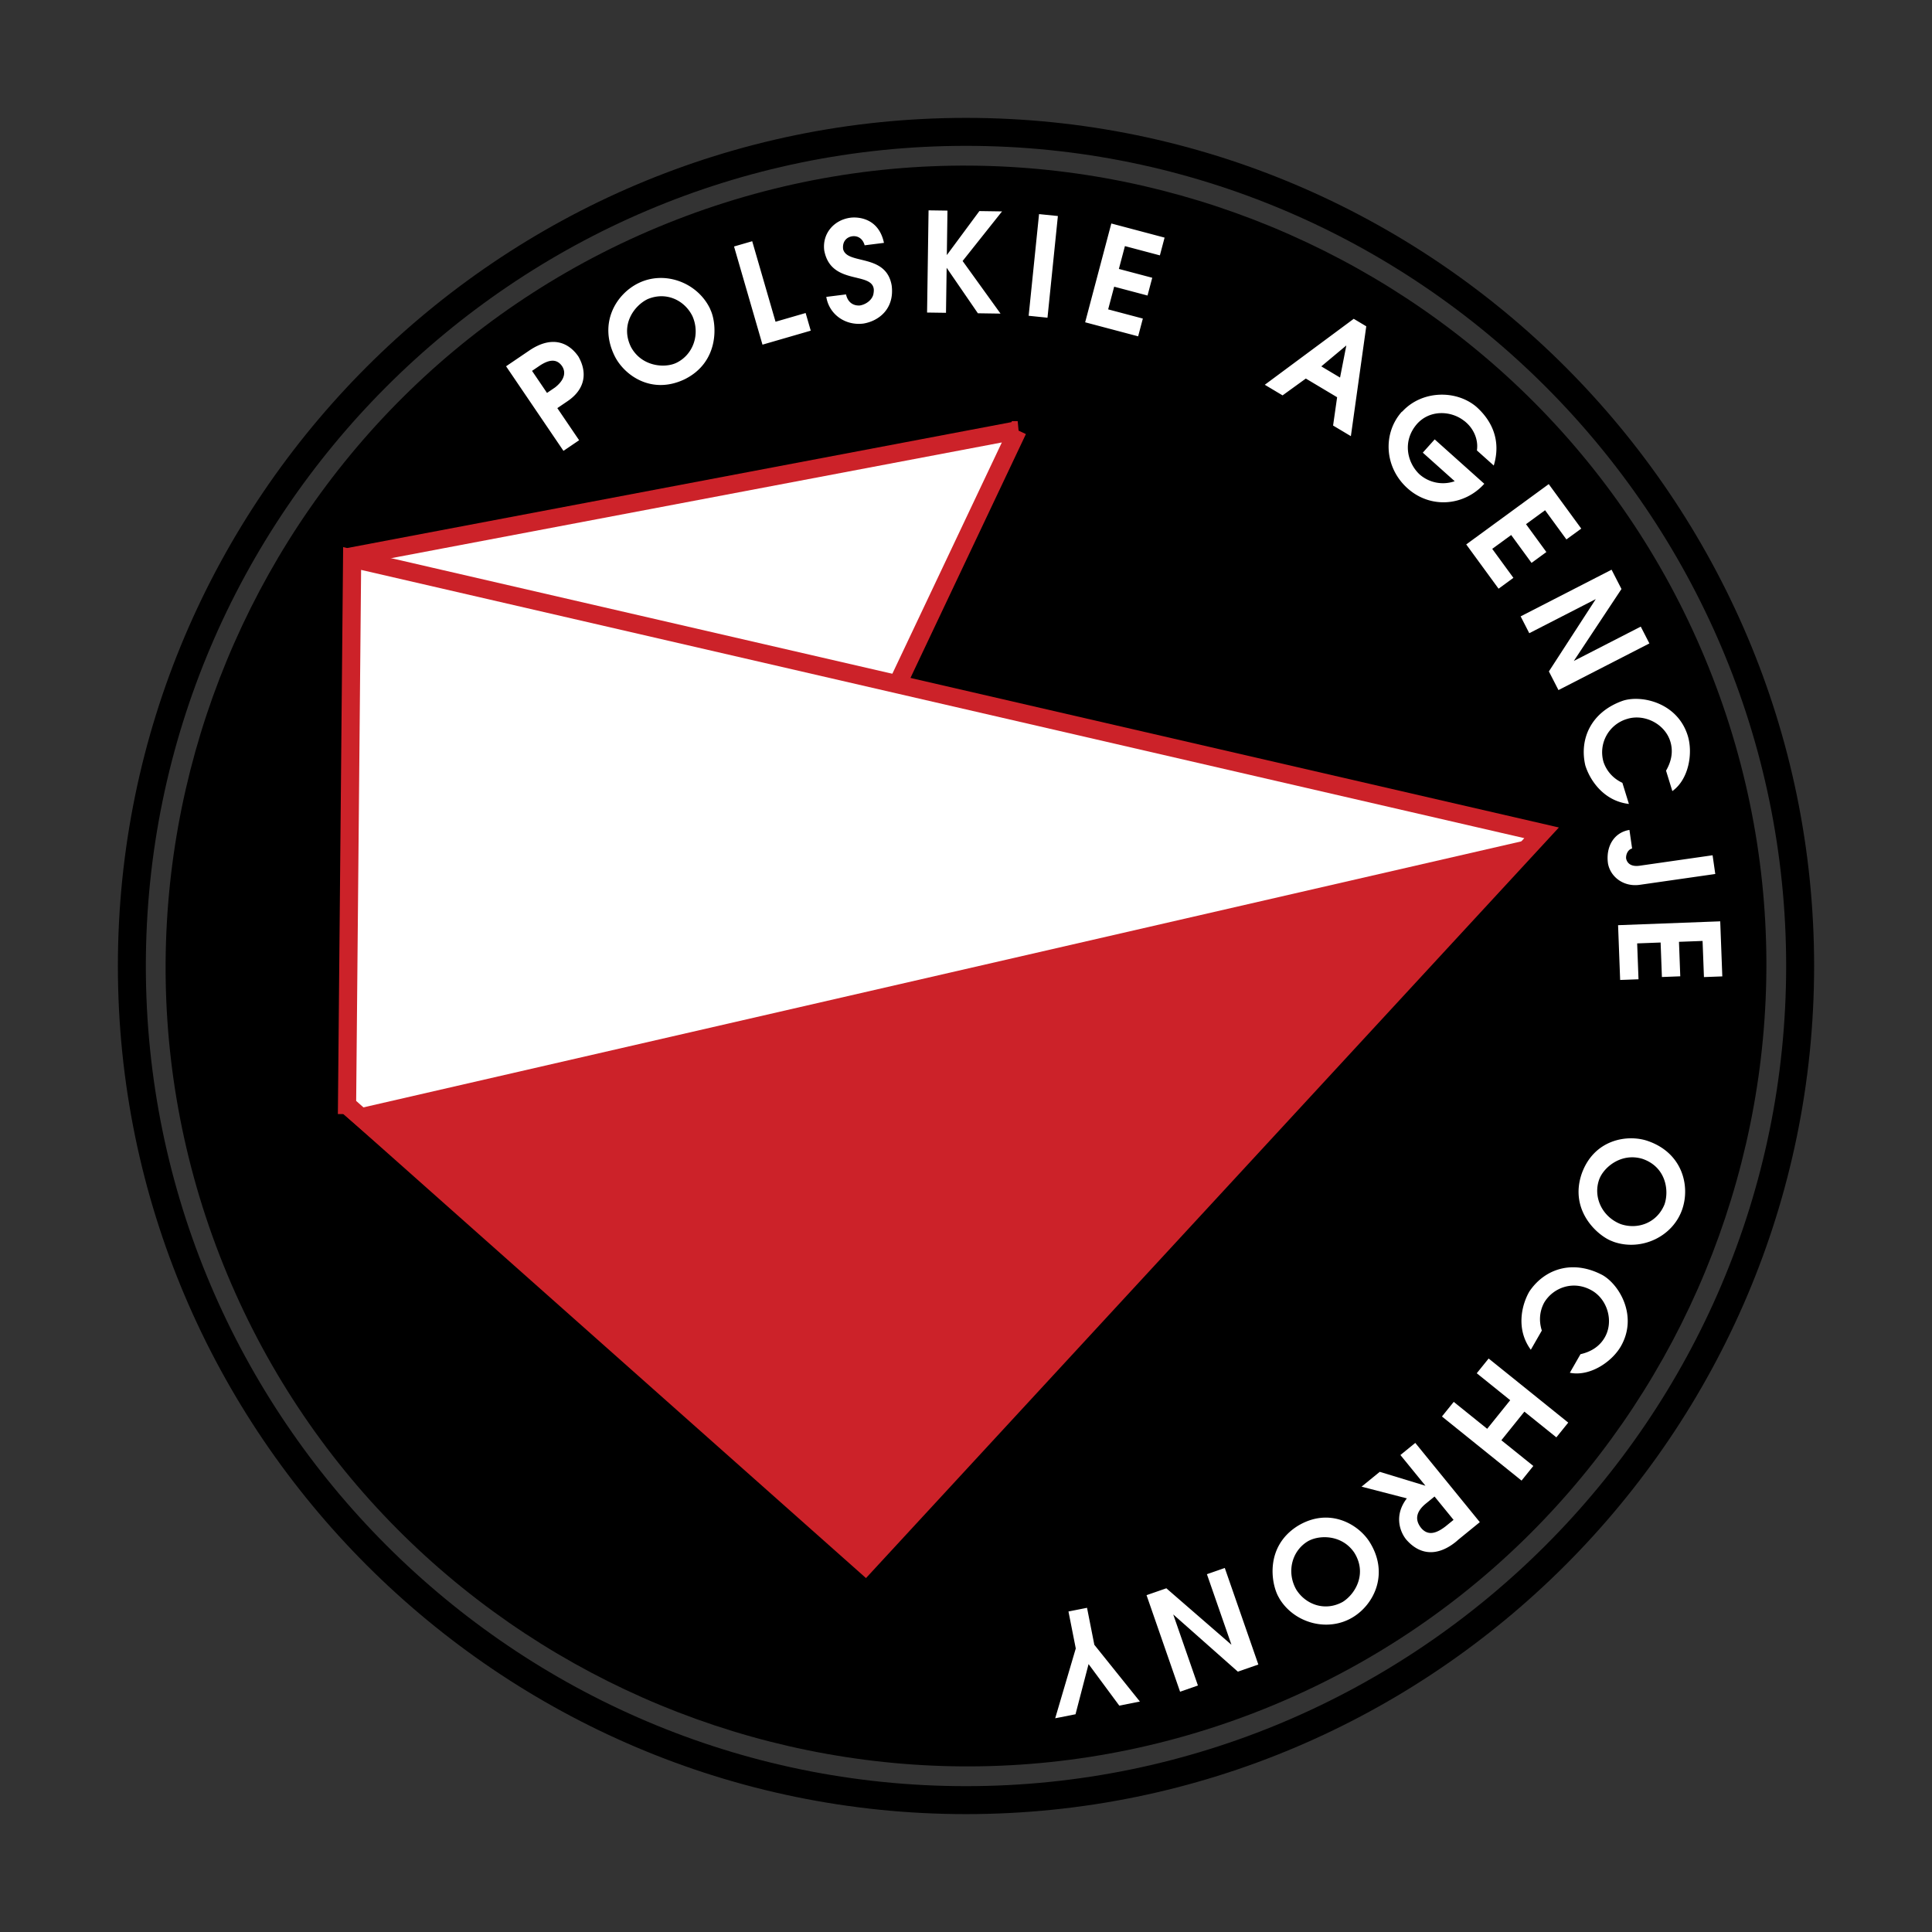
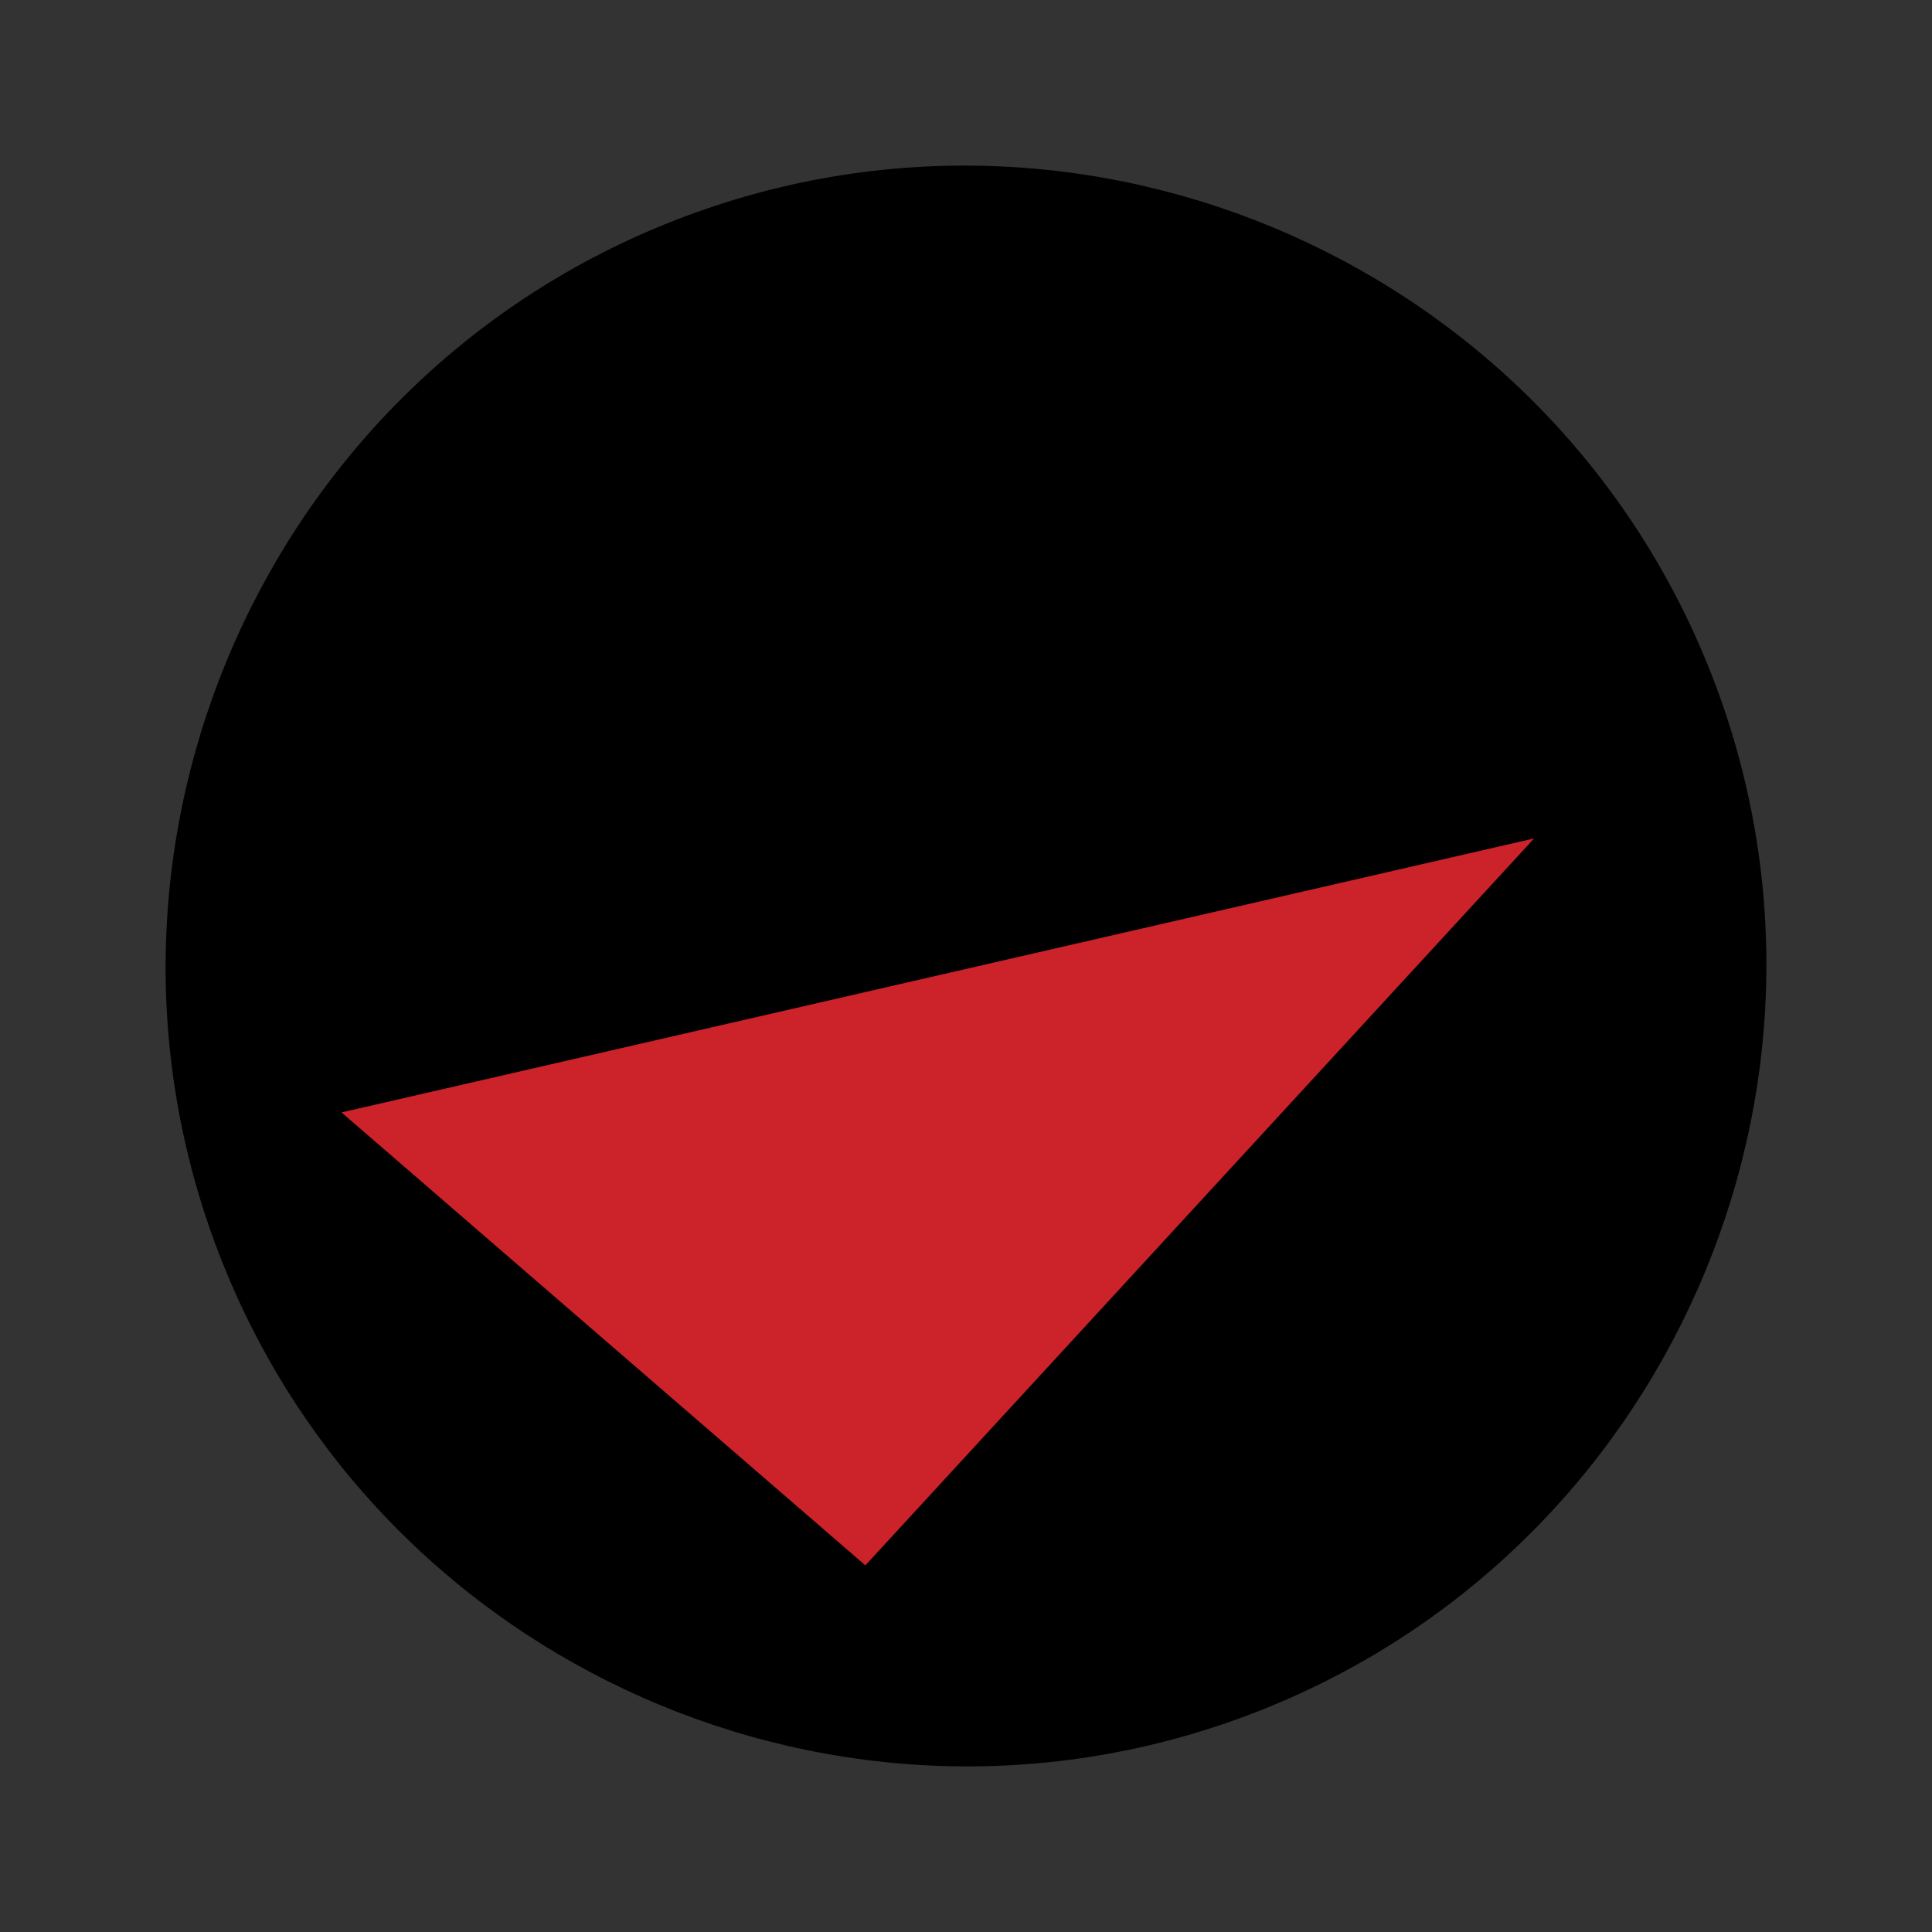
<svg xmlns="http://www.w3.org/2000/svg" width="2500" height="2500" viewBox="0 0 192.756 192.756">
  <rect x="0" y="0" width="192.756" height="192.756" fill="#333333" stroke="none" />
-   <path fill-rule="evenodd" clip-rule="evenodd" fill="#fff" fill-opacity="0" d="M0 0h192.756v192.756H0V0z" />
  <path d="M170.859 67.547c15.879 41.023-4.629 87.433-45.65 103.312-41.023 15.879-87.432-4.629-103.312-45.65-15.878-41.023 4.628-87.432 45.65-103.312 41.023-15.878 87.433 4.628 103.312 45.65z" fill-rule="evenodd" clip-rule="evenodd" />
-   <path fill-rule="evenodd" clip-rule="evenodd" fill="#fff" stroke="#cc2229" stroke-width="1.813" stroke-miterlimit="2.613" d="M101.535 42.921L34.81 55.567l52.639 17.109 14.086-29.755z" />
-   <path fill-rule="evenodd" clip-rule="evenodd" fill="#fff" stroke="#cc2229" stroke-width="1.813" stroke-miterlimit="2.613" d="M34.625 110.242l.506-54.52 118.674 27.369-67.468 73.087-51.712-45.936z" />
-   <path d="M96.378 13.156c45.837 0 83.222 37.385 83.222 83.222 0 45.837-37.385 83.222-83.222 83.222-45.837 0-83.222-37.385-83.222-83.222 0-45.837 37.385-83.222 83.222-83.222z" fill="none" stroke="#000" stroke-width="2.79" stroke-miterlimit="2.613" />
-   <path d="M56.217 44.982l1.562-1.06-2.174-3.204 1.025-.696c1.802-1.223 1.964-2.898 1.081-4.446-.836-1.231-2.466-2.258-4.918-.594l-2.302 1.562 5.726 8.438zm-1.642-5.78l-1.493-2.2.821-.558c.71-.449 1.58-.789 2.184.101.509.803-.027 1.583-.715 2.115l-.797.542zm6.746-3.689c.923 1.879 3.639 3.908 6.965 2.337 3.464-1.702 3.248-5.42 2.647-6.831-.042-.086-.071-.179-.114-.266-1.263-2.571-4.502-3.791-7.125-2.502-2.251 1.107-3.977 3.998-2.373 7.262zm1.632-.894c-1.088-2.214.312-4.114 1.648-4.77 1.867-.795 3.708.112 4.486 1.696.787 1.792.083 3.826-1.586 4.646-1.162.571-3.489.394-4.548-1.572zm10.282-10.027l2.838 9.794 4.816-1.396-.51-1.761-3.003.871-2.328-8.034-1.813.526zm8.999.388c.646 3.503 4.72 2.101 4.94 3.852.019.149.001.332-.042.546-.129.53-.696.99-1.335 1.098-.59.046-1.196-.239-1.389-1.104l-1.968.248c.275 1.729 1.878 2.891 3.696 2.663 1.551-.252 3.119-1.478 2.829-3.788-.549-3.263-4.463-2.037-4.846-3.641-.096-.765.363-1.212.923-1.282.505-.063 1.024.191 1.224.901l1.927-.242c-.542-2.557-2.685-2.592-3.33-2.512-1.638.206-2.842 1.566-2.629 3.261zm10.409-3.994l-.149 10.196 1.888.027.065-4.492 3.116 4.538 2.26.034-3.783-5.25 3.933-4.947-2.26-.033-3.248 4.391.064-4.437-1.886-.027zm11.023.375l-1.037 10.144 1.879.192 1.037-10.145-1.879-.191zm7.211.937l-2.611 9.857 5.287 1.4.469-1.772-3.461-.917.6-2.263 3.328.882.471-1.772-3.33-.882.604-2.277 3.488.925.469-1.772-5.314-1.409zm24.185 9.51l-8.873 6.58 1.775 1.059 2.32-1.679 3.121 1.864-.402 2.824 1.775 1.06 1.535-10.96-1.251-.748zm-.738 2.658l-.627 3.203-1.871-1.116 2.498-2.087zm12.959 6.108c-2.018-1.694-5.369-1.626-7.316.423a.494.494 0 0 1-.129.105c-1.902 2.163-1.717 5.55.594 7.619 2.34 2.095 5.697 1.732 7.656-.454l-4.949-4.43-1.186 1.324 3.184 2.85a3.538 3.538 0 0 1-3.521-.694c-1.248-1.19-1.707-3.34-.24-5.022 1.287-1.438 3.393-1.328 4.688-.317.082.053.164.127.234.191.771.689 1.211 1.749 1.053 2.771l1.682 1.507c.973-3.213-.971-5.175-1.75-5.873zm7.235 7.726l-8.232 6.018 3.227 4.416 1.48-1.082-2.113-2.892 1.891-1.381 2.031 2.78 1.48-1.082-2.031-2.78 1.902-1.391 2.129 2.914 1.48-1.082-3.244-4.438zm6.269 8.54l-9.072 4.655.861 1.68 6.635-3.403-4.678 7.216.955 1.862 9.072-4.655-.861-1.678-6.68 3.427 4.756-7.179-.988-1.925zm1.168 13.059c-3.205 1.105-4.404 3.812-3.789 6.463.473 1.527 1.867 3.562 4.35 3.848l-.65-2.107c-.945-.443-1.578-1.185-1.881-2.073a3.468 3.468 0 0 1 2.363-4.305c1.723-.533 3.758.498 4.299 2.248.271.882.186 1.862-.426 2.916l.629 2.039c1.666-1.191 2.064-3.824 1.539-5.522-1.016-3.29-4.563-4.084-6.434-3.507zm1.641 16.473c-.873.125-1.262-.251-1.359-.725-.033-.426.205-.905.598-.991l-.266-1.854c-1.539.249-2.381 1.665-2.139 3.355.248 1.342 1.564 2.353 3.172 2.121l7.531-1.08-.268-1.868-7.269 1.042zm8.031 5.549l-10.191.385.207 5.465 1.832-.068-.135-3.58 2.34-.088.129 3.442 1.832-.07-.129-3.441 2.354-.088.137 3.605 1.832-.068-.208-5.494zm-7.242 21.909c-1.98-.676-5.338-.191-6.578 3.271-1.246 3.652 1.535 6.129 2.957 6.703.092.031.178.076.27.105 2.711.926 5.863-.502 6.807-3.268.809-2.371-.015-5.637-3.456-6.811zm-.522 1.787c2.334.795 2.688 3.129 2.207 4.539-.758 1.881-2.703 2.543-4.371 1.973-1.824-.711-2.766-2.648-2.164-4.408.418-1.227 2.188-2.746 4.328-2.104zm-3.972 11.604c-2.994-1.59-5.793-.621-7.311 1.639-.795 1.385-1.332 3.793.15 5.805l1.098-1.914c-.318-.992-.209-1.961.234-2.787.895-1.506 2.92-2.266 4.76-1.209 1.564.896 2.197 3.088 1.287 4.676-.459.801-1.234 1.406-2.424 1.678l-1.062 1.852c2.01.406 4.205-1.098 5.09-2.639 1.715-2.99-.125-6.127-1.822-7.101zm-3.428 14.713l-7.941-6.395-1.186 1.471 3.338 2.688-2.297 2.855-3.338-2.688-1.176 1.459 7.943 6.395 1.174-1.459-3.188-2.566 2.297-2.855 3.189 2.566 1.185-1.471zm-10.936 11.654l2.115-1.723-6.439-7.906-1.484 1.209 2.498 3.066-4.559-1.389-1.816 1.48 4.521 1.168c-1.275 1.643-.736 3.283-.057 4.117 1.516 1.732 3.328 1.535 4.963.203.086-.069.174-.155.258-.225zm-.506-1.951l-.789.643c-.797.613-1.693 1.041-2.43.184-.73-.898-.422-1.699.383-2.391l.939-.766 1.897 2.33zm-8.378 2.205c-1.115-1.771-4.029-3.506-7.172-1.598-3.268 2.055-2.662 5.73-1.92 7.07.053.082.092.172.143.252 1.525 2.426 4.875 3.301 7.348 1.744 2.122-1.333 3.536-4.39 1.601-7.468zm-1.53 1.06c1.312 2.086.119 4.123-1.143 4.916-1.771.986-3.699.275-4.639-1.219-.971-1.699-.482-3.795 1.092-4.787 1.098-.687 3.431-.755 4.69 1.09zm-9.568 11.168l-3.348-9.633-1.783.621 2.447 7.041-6.494-5.635-1.977.686 3.346 9.633 1.781-.619-2.465-7.092 6.447 5.709 2.046-.711zm-11.818 3.694l-4.545-5.662-.729-3.691-1.852.367.729 3.689-2.053 6.965 2.027-.4 1.303-5.006 3.064 4.145 2.056-.407z" fill-rule="evenodd" clip-rule="evenodd" fill="#fff" />
  <path fill-rule="evenodd" clip-rule="evenodd" fill="#cc2229" d="M34.069 110.986l118.993-27.337-66.725 72.529-52.268-45.192z" />
</svg>